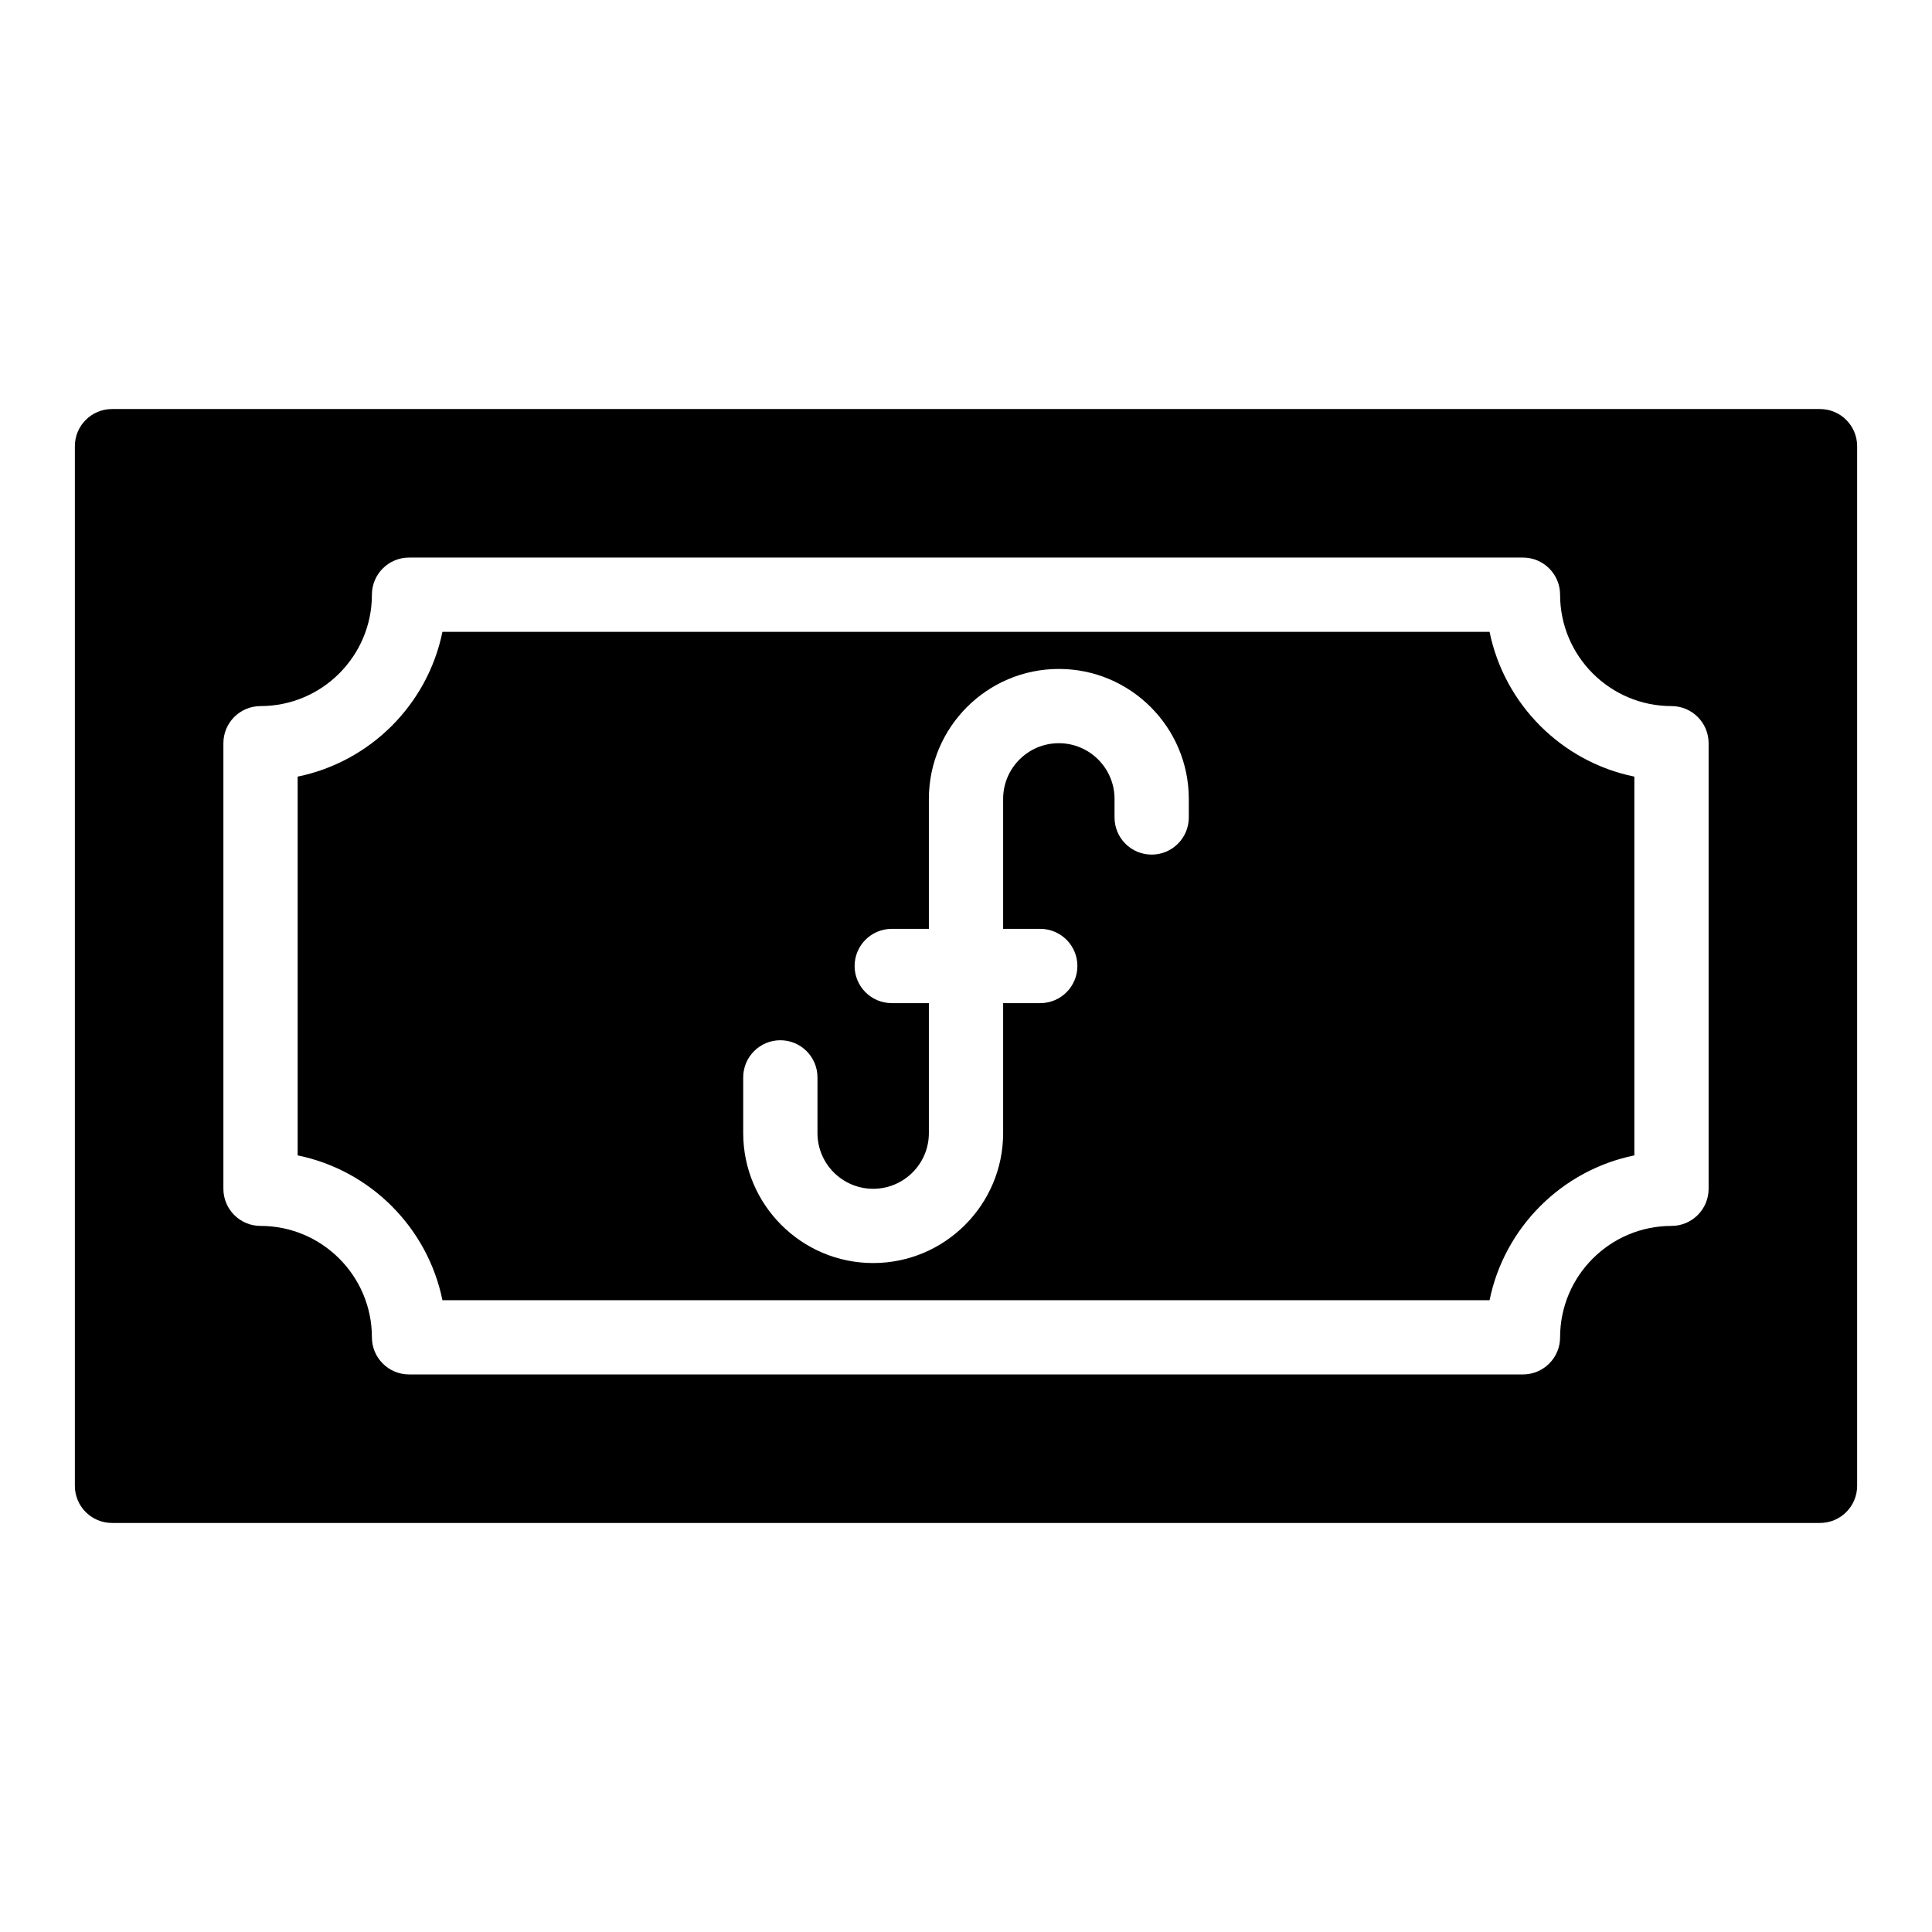
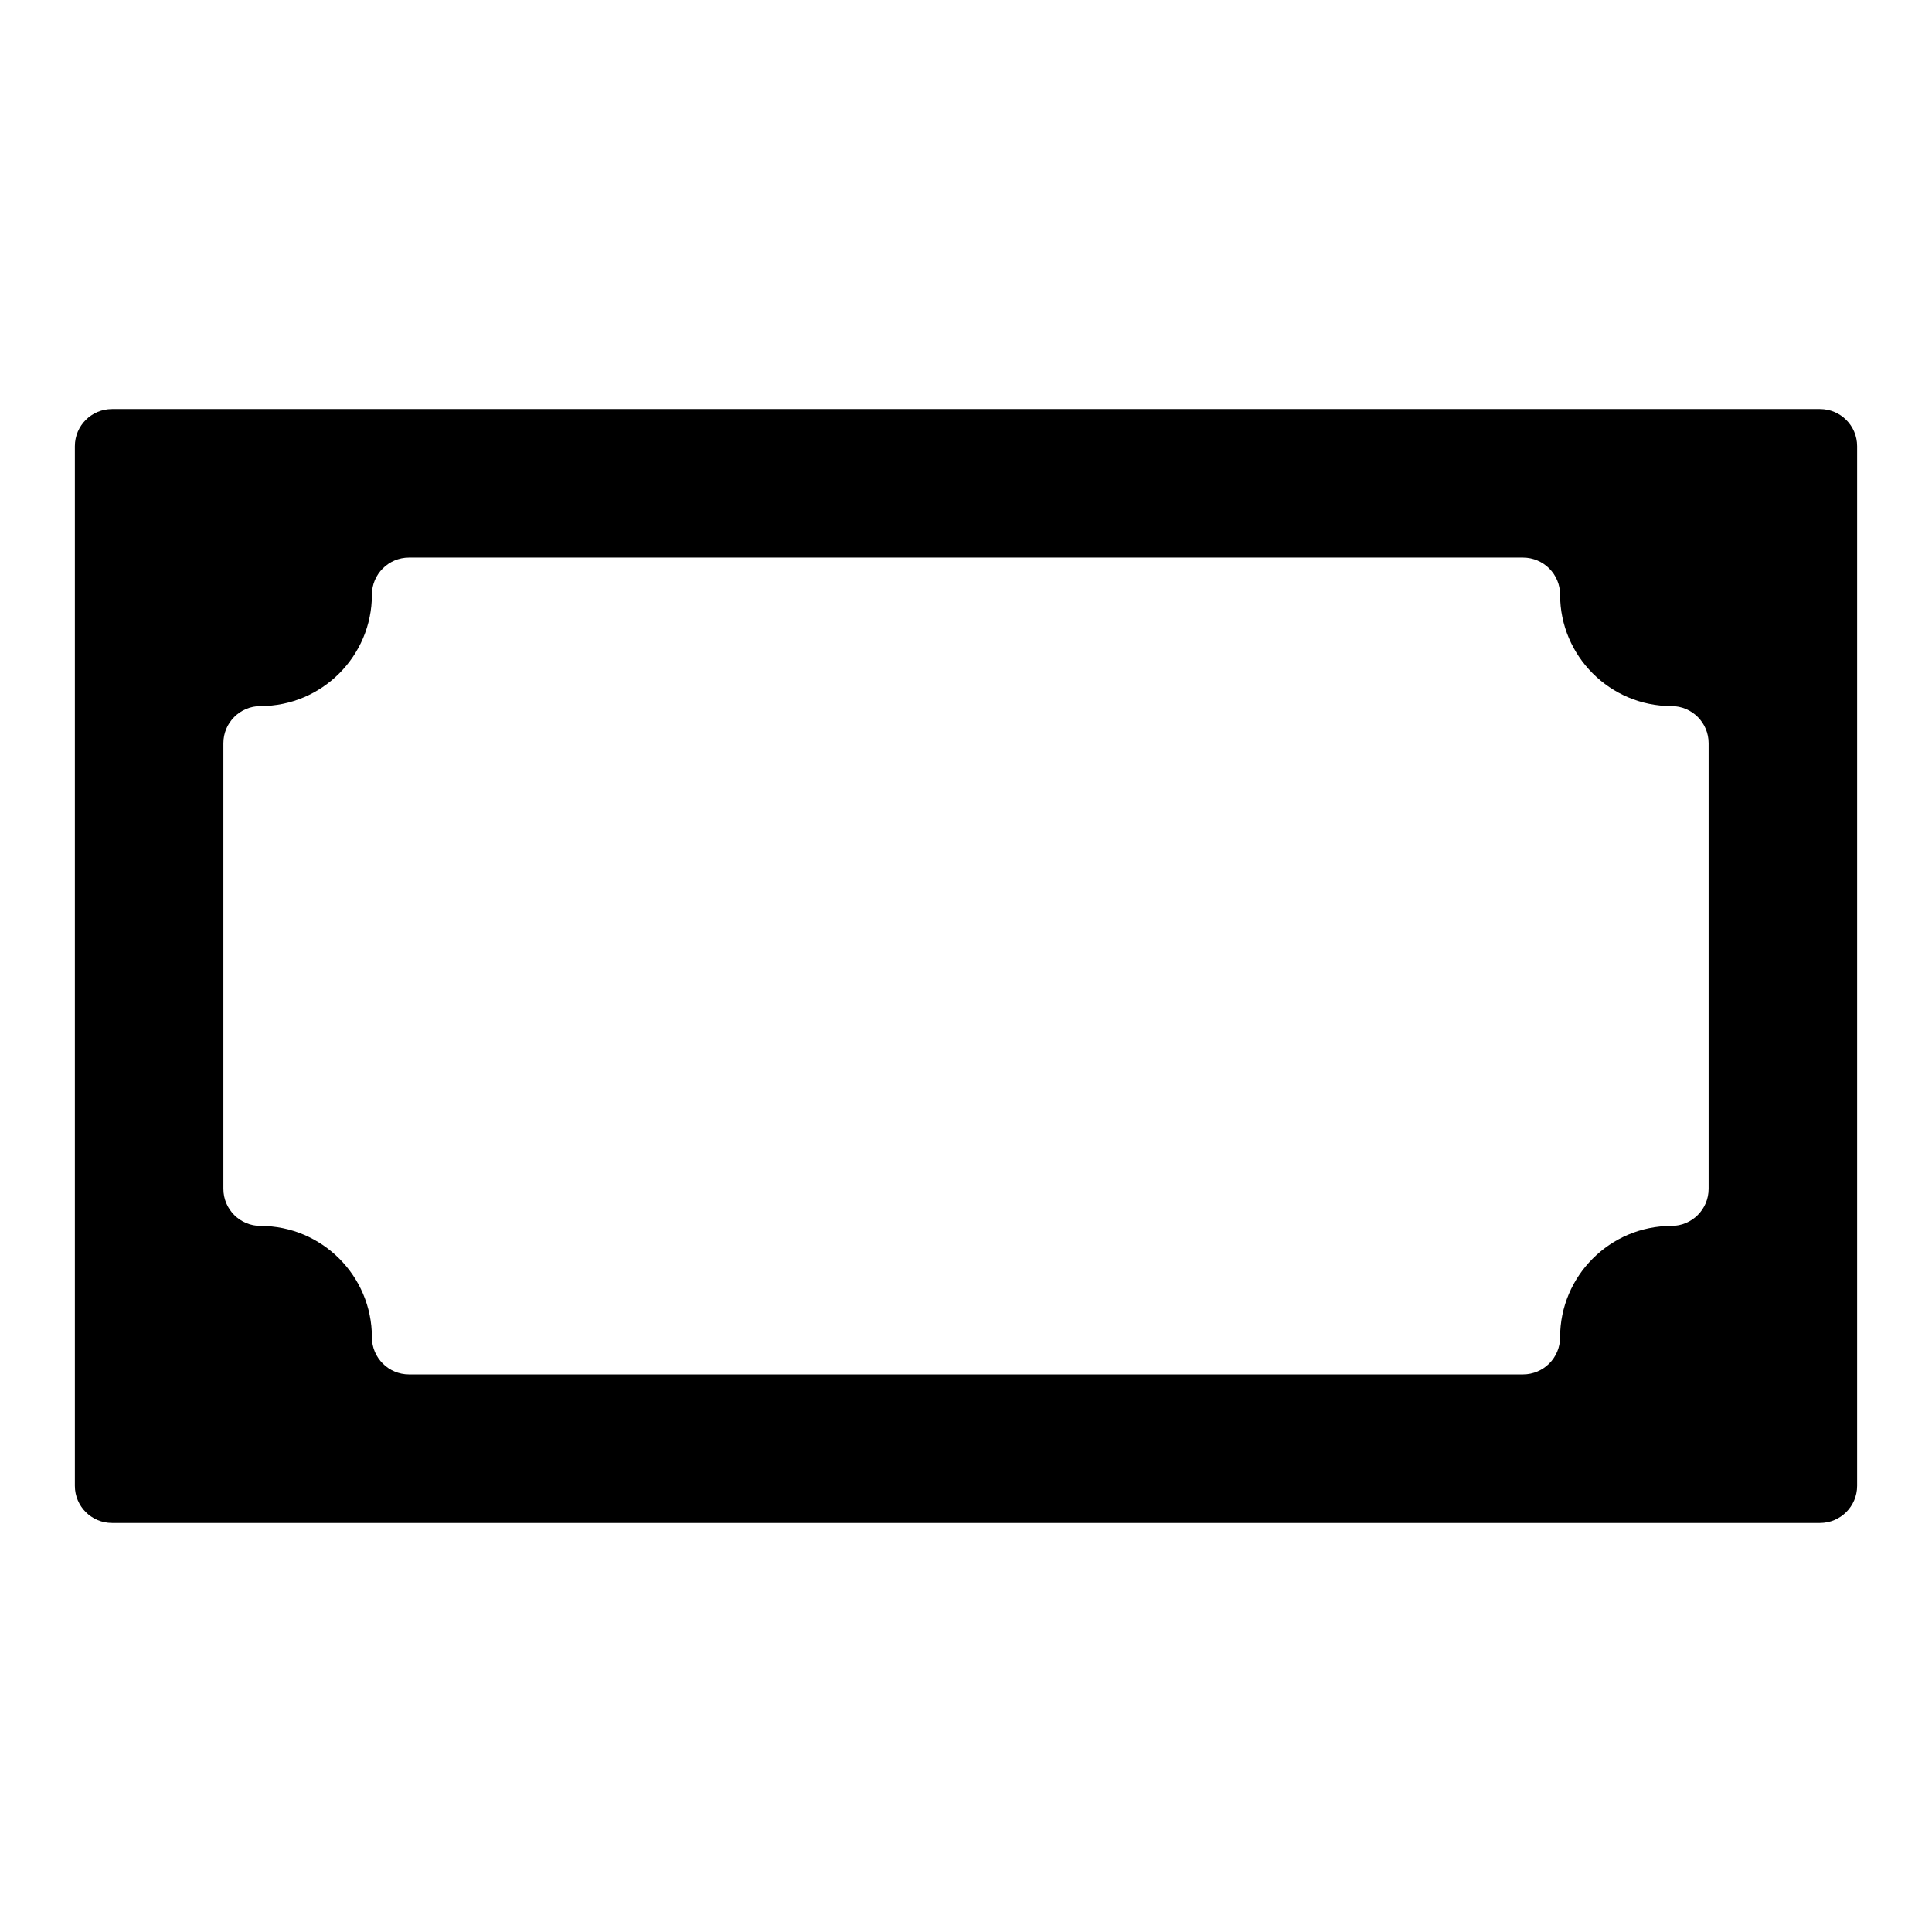
<svg xmlns="http://www.w3.org/2000/svg" fill="#000000" width="800px" height="800px" version="1.1" viewBox="144 144 512 512">
  <g>
-     <path d="m538.75 311.44h-277.5c-3.922 19.25-19.125 34.449-38.371 38.371v100.38c19.25 3.922 34.449 19.125 38.371 38.371h277.5c3.922-19.25 19.125-34.449 38.371-38.371v-100.38c-19.246-3.922-34.445-19.121-38.371-38.371zm-79.707 49.199c0 5.434-4.406 9.84-9.84 9.84-5.434 0-9.84-4.406-9.84-9.84v-4.922c0-8.141-6.621-14.762-14.762-14.762s-14.762 6.621-14.762 14.762v34.441h9.84c5.434 0 9.84 4.406 9.84 9.84s-4.406 9.84-9.84 9.84h-9.84v34.441c0 18.992-15.449 34.441-34.441 34.441-18.992 0-34.441-15.449-34.441-34.441v-14.762c0-5.434 4.406-9.84 9.84-9.84 5.434 0 9.84 4.406 9.84 9.84v14.762c0 8.141 6.621 14.762 14.762 14.762s14.762-6.621 14.762-14.762v-34.441h-9.84c-5.434 0-9.84-4.406-9.84-9.84s4.406-9.84 9.84-9.84h9.84v-34.441c0-18.992 15.449-34.441 34.441-34.441 18.992 0 34.441 15.449 34.441 34.441z" />
-     <path d="m626.32 252.4h-452.64c-5.434 0-9.84 4.406-9.84 9.84v275.52c0 5.434 4.406 9.84 9.84 9.84h452.64c5.434 0 9.84-4.406 9.84-9.84v-275.52c0-5.434-4.406-9.84-9.84-9.84zm-29.52 206.64c0 5.434-4.406 9.84-9.84 9.84-16.277 0-29.52 13.242-29.52 29.52 0 5.434-4.406 9.84-9.84 9.84h-295.2c-5.434 0-9.84-4.406-9.84-9.84 0-16.277-13.242-29.52-29.52-29.52-5.434 0-9.84-4.406-9.84-9.84v-118.08c0-5.434 4.406-9.84 9.84-9.84 16.277 0 29.52-13.242 29.52-29.52 0-5.434 4.406-9.84 9.84-9.84h295.2c5.434 0 9.84 4.406 9.84 9.84 0 16.277 13.242 29.52 29.52 29.52 5.434 0 9.84 4.406 9.84 9.84z" />
+     <path d="m626.32 252.4h-452.64c-5.434 0-9.84 4.406-9.84 9.84v275.52c0 5.434 4.406 9.84 9.84 9.84h452.64c5.434 0 9.84-4.406 9.84-9.84v-275.52c0-5.434-4.406-9.84-9.84-9.84zm-29.52 206.64c0 5.434-4.406 9.84-9.84 9.84-16.277 0-29.52 13.242-29.52 29.52 0 5.434-4.406 9.84-9.84 9.84h-295.2c-5.434 0-9.84-4.406-9.84-9.84 0-16.277-13.242-29.52-29.52-29.52-5.434 0-9.84-4.406-9.84-9.84v-118.08c0-5.434 4.406-9.84 9.84-9.84 16.277 0 29.52-13.242 29.52-29.52 0-5.434 4.406-9.84 9.84-9.84h295.2c5.434 0 9.84 4.406 9.84 9.84 0 16.277 13.242 29.52 29.52 29.52 5.434 0 9.84 4.406 9.84 9.84" />
  </g>
</svg>